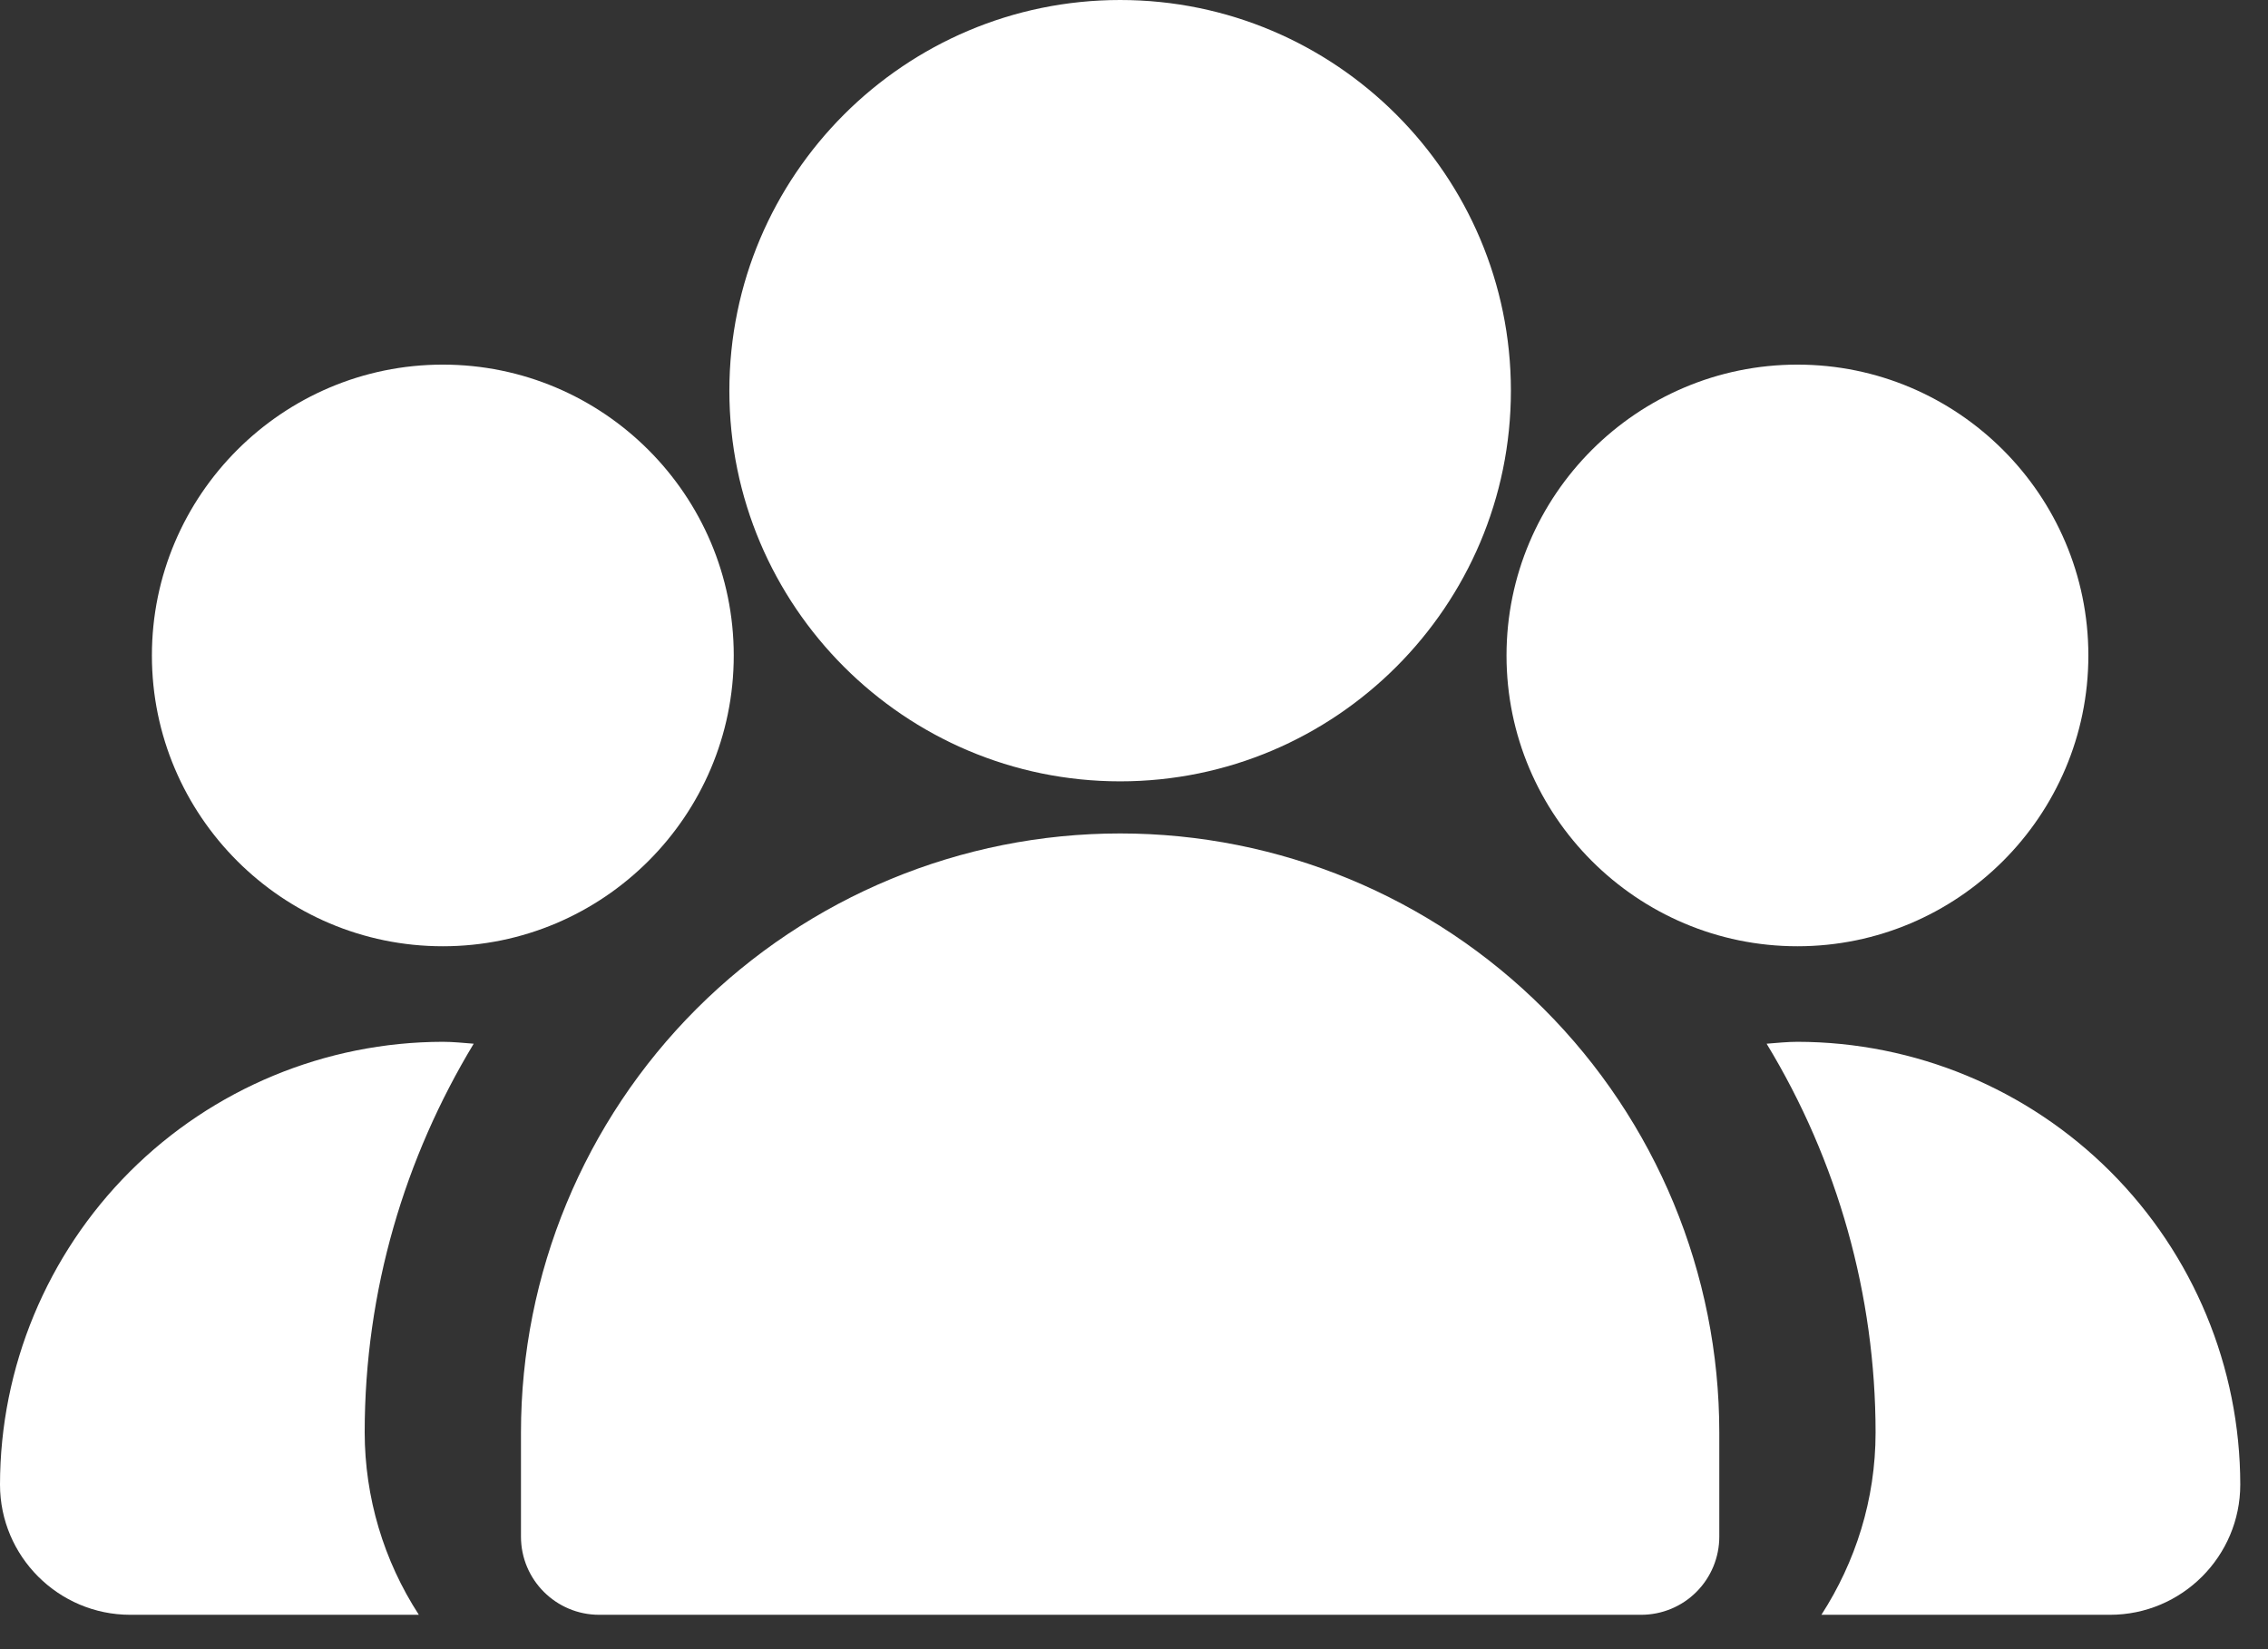
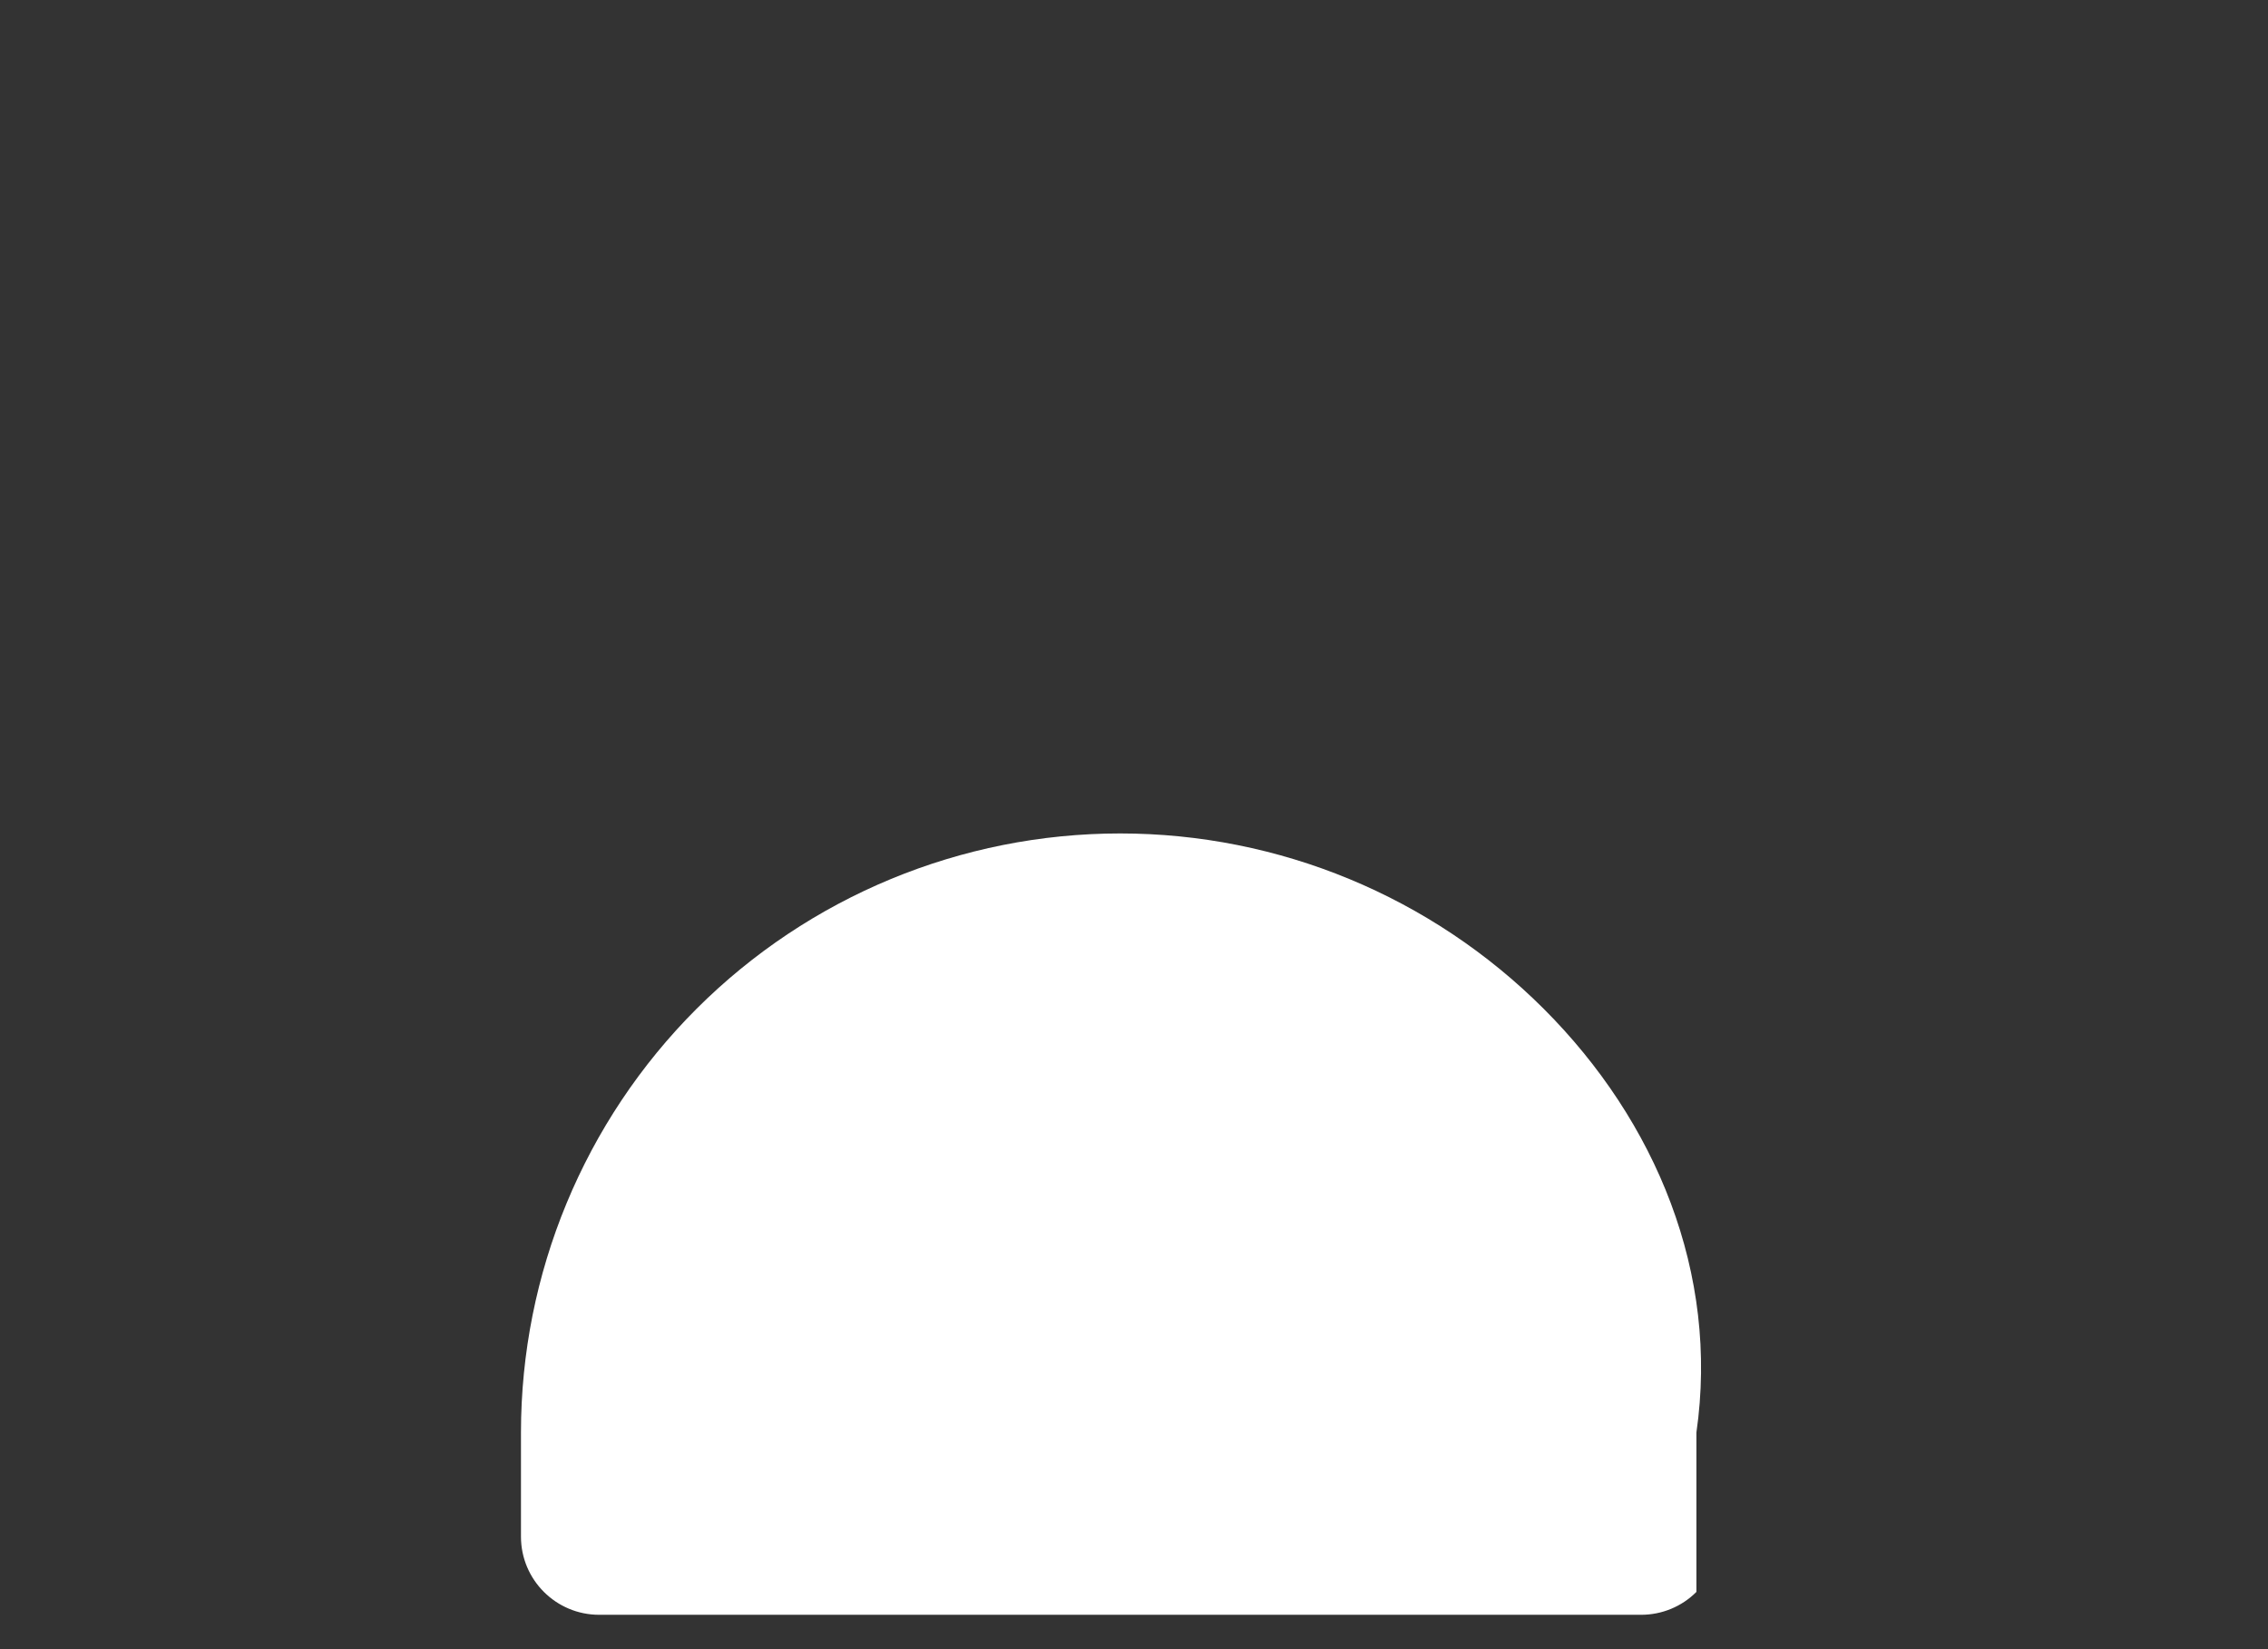
<svg xmlns="http://www.w3.org/2000/svg" width="44" height="32" viewBox="0 0 44 32" fill="none">
  <rect x="0" y="0" width="44" height="32" fill="#333333" stroke="none" />
-   <path d="M21.731 15.161C25.912 15.161 29.312 11.759 29.312 7.581C29.312 3.402 25.912 0 21.731 0C17.551 0 14.15 3.402 14.15 7.581C14.15 11.759 17.551 15.161 21.731 15.161ZM34.871 18.361C37.982 18.361 40.515 15.83 40.515 12.719C40.515 9.608 37.982 7.075 34.871 7.075C31.76 7.075 29.227 9.608 29.227 12.719C29.227 15.83 31.76 18.361 34.871 18.361ZM8.591 18.361C11.703 18.361 14.235 15.83 14.235 12.719C14.235 9.608 11.703 7.075 8.591 7.075C5.48 7.075 2.947 9.608 2.947 12.719C2.947 15.83 5.48 18.361 8.591 18.361Z" fill="white" />
-   <path fill-rule="evenodd" clip-rule="evenodd" d="M21.731 16.172C18.648 16.172 15.692 17.397 13.512 19.576C11.332 21.756 10.107 24.713 10.107 27.796V29.817C10.107 30.654 10.787 31.333 11.624 31.333H31.839C32.241 31.333 32.627 31.174 32.911 30.889C33.195 30.605 33.355 30.219 33.355 29.817V27.796C33.355 24.713 32.13 21.756 29.95 19.576C27.77 17.397 24.814 16.172 21.731 16.172Z" fill="white" />
-   <path d="M8.591 20.215C6.314 20.218 4.13 21.124 2.519 22.734C0.909 24.345 0.003 26.529 0 28.806C0 30.199 1.134 31.333 2.527 31.333H8.126C7.442 30.28 7.077 29.052 7.075 27.796C7.075 25.034 7.858 22.457 9.19 20.252C8.992 20.237 8.794 20.215 8.591 20.215ZM34.871 20.215C34.669 20.215 34.471 20.237 34.273 20.252C35.654 22.526 36.386 25.135 36.387 27.796C36.387 29.102 35.995 30.311 35.336 31.333H40.935C42.328 31.333 43.462 30.199 43.462 28.806C43.46 26.529 42.554 24.345 40.943 22.734C39.332 21.124 37.149 20.218 34.871 20.215Z" fill="white" />
+   <path fill-rule="evenodd" clip-rule="evenodd" d="M21.731 16.172C18.648 16.172 15.692 17.397 13.512 19.576C11.332 21.756 10.107 24.713 10.107 27.796V29.817C10.107 30.654 10.787 31.333 11.624 31.333H31.839C32.241 31.333 32.627 31.174 32.911 30.889V27.796C33.355 24.713 32.13 21.756 29.95 19.576C27.77 17.397 24.814 16.172 21.731 16.172Z" fill="white" />
</svg>